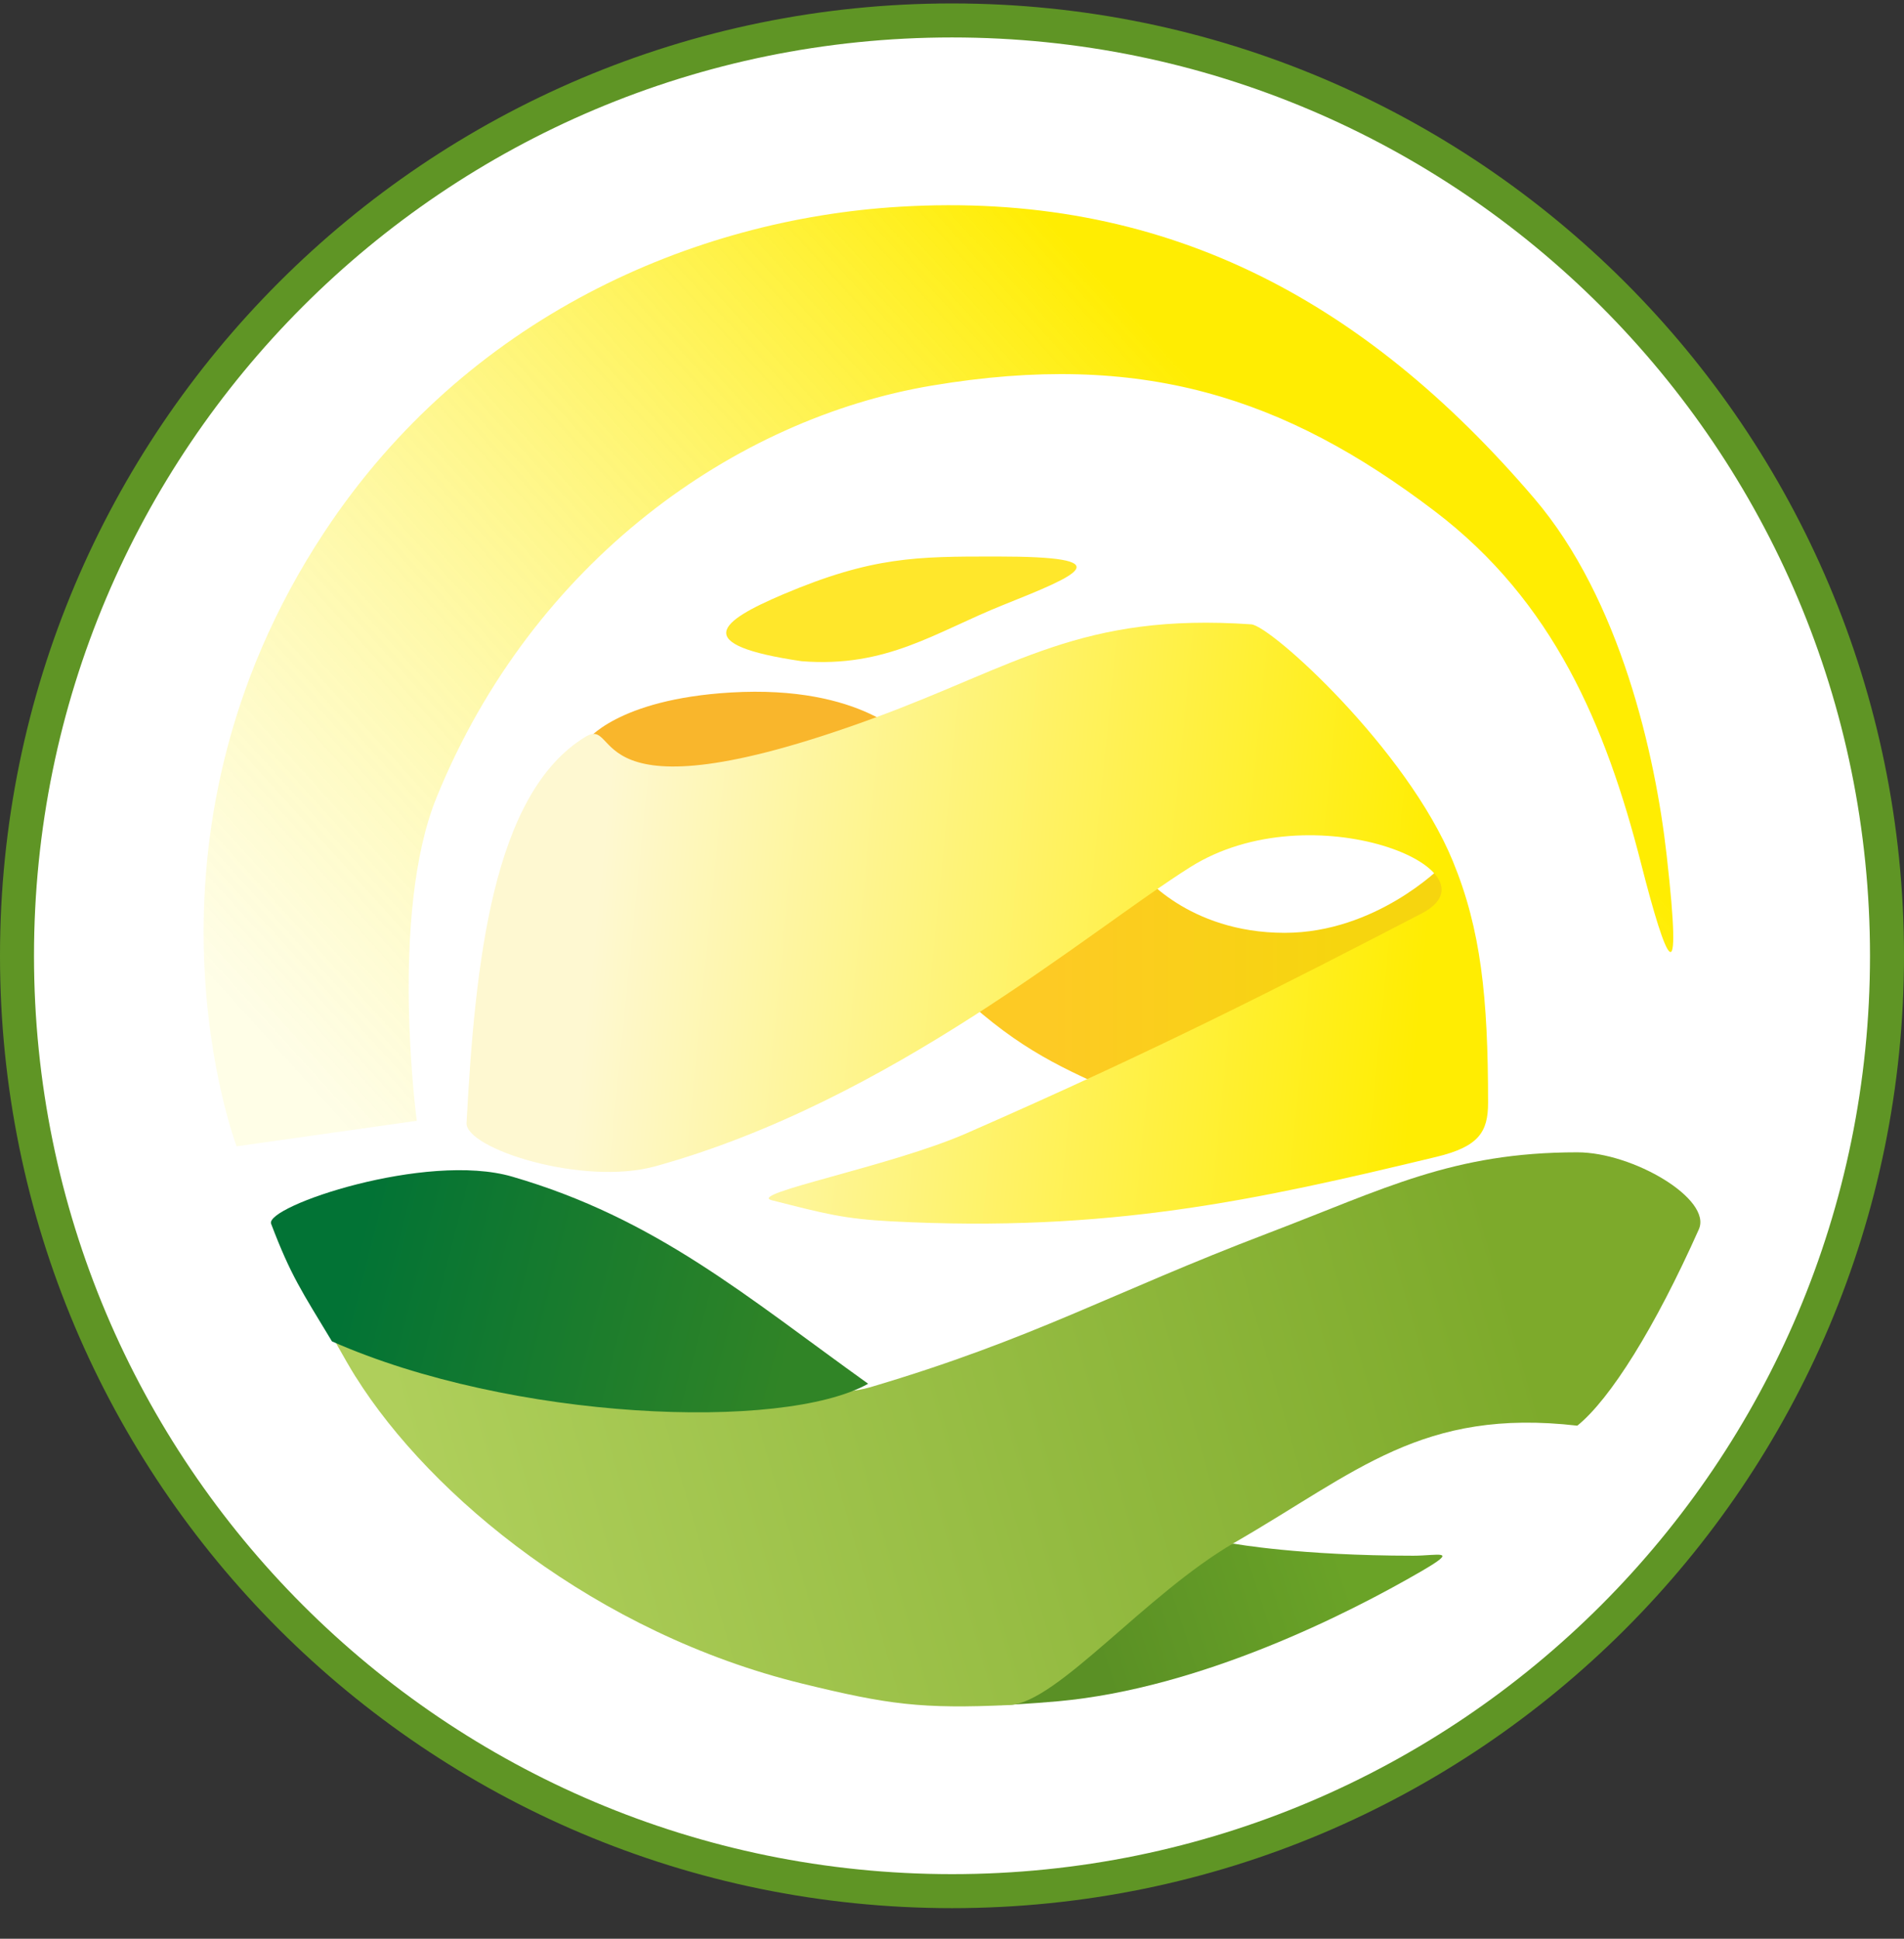
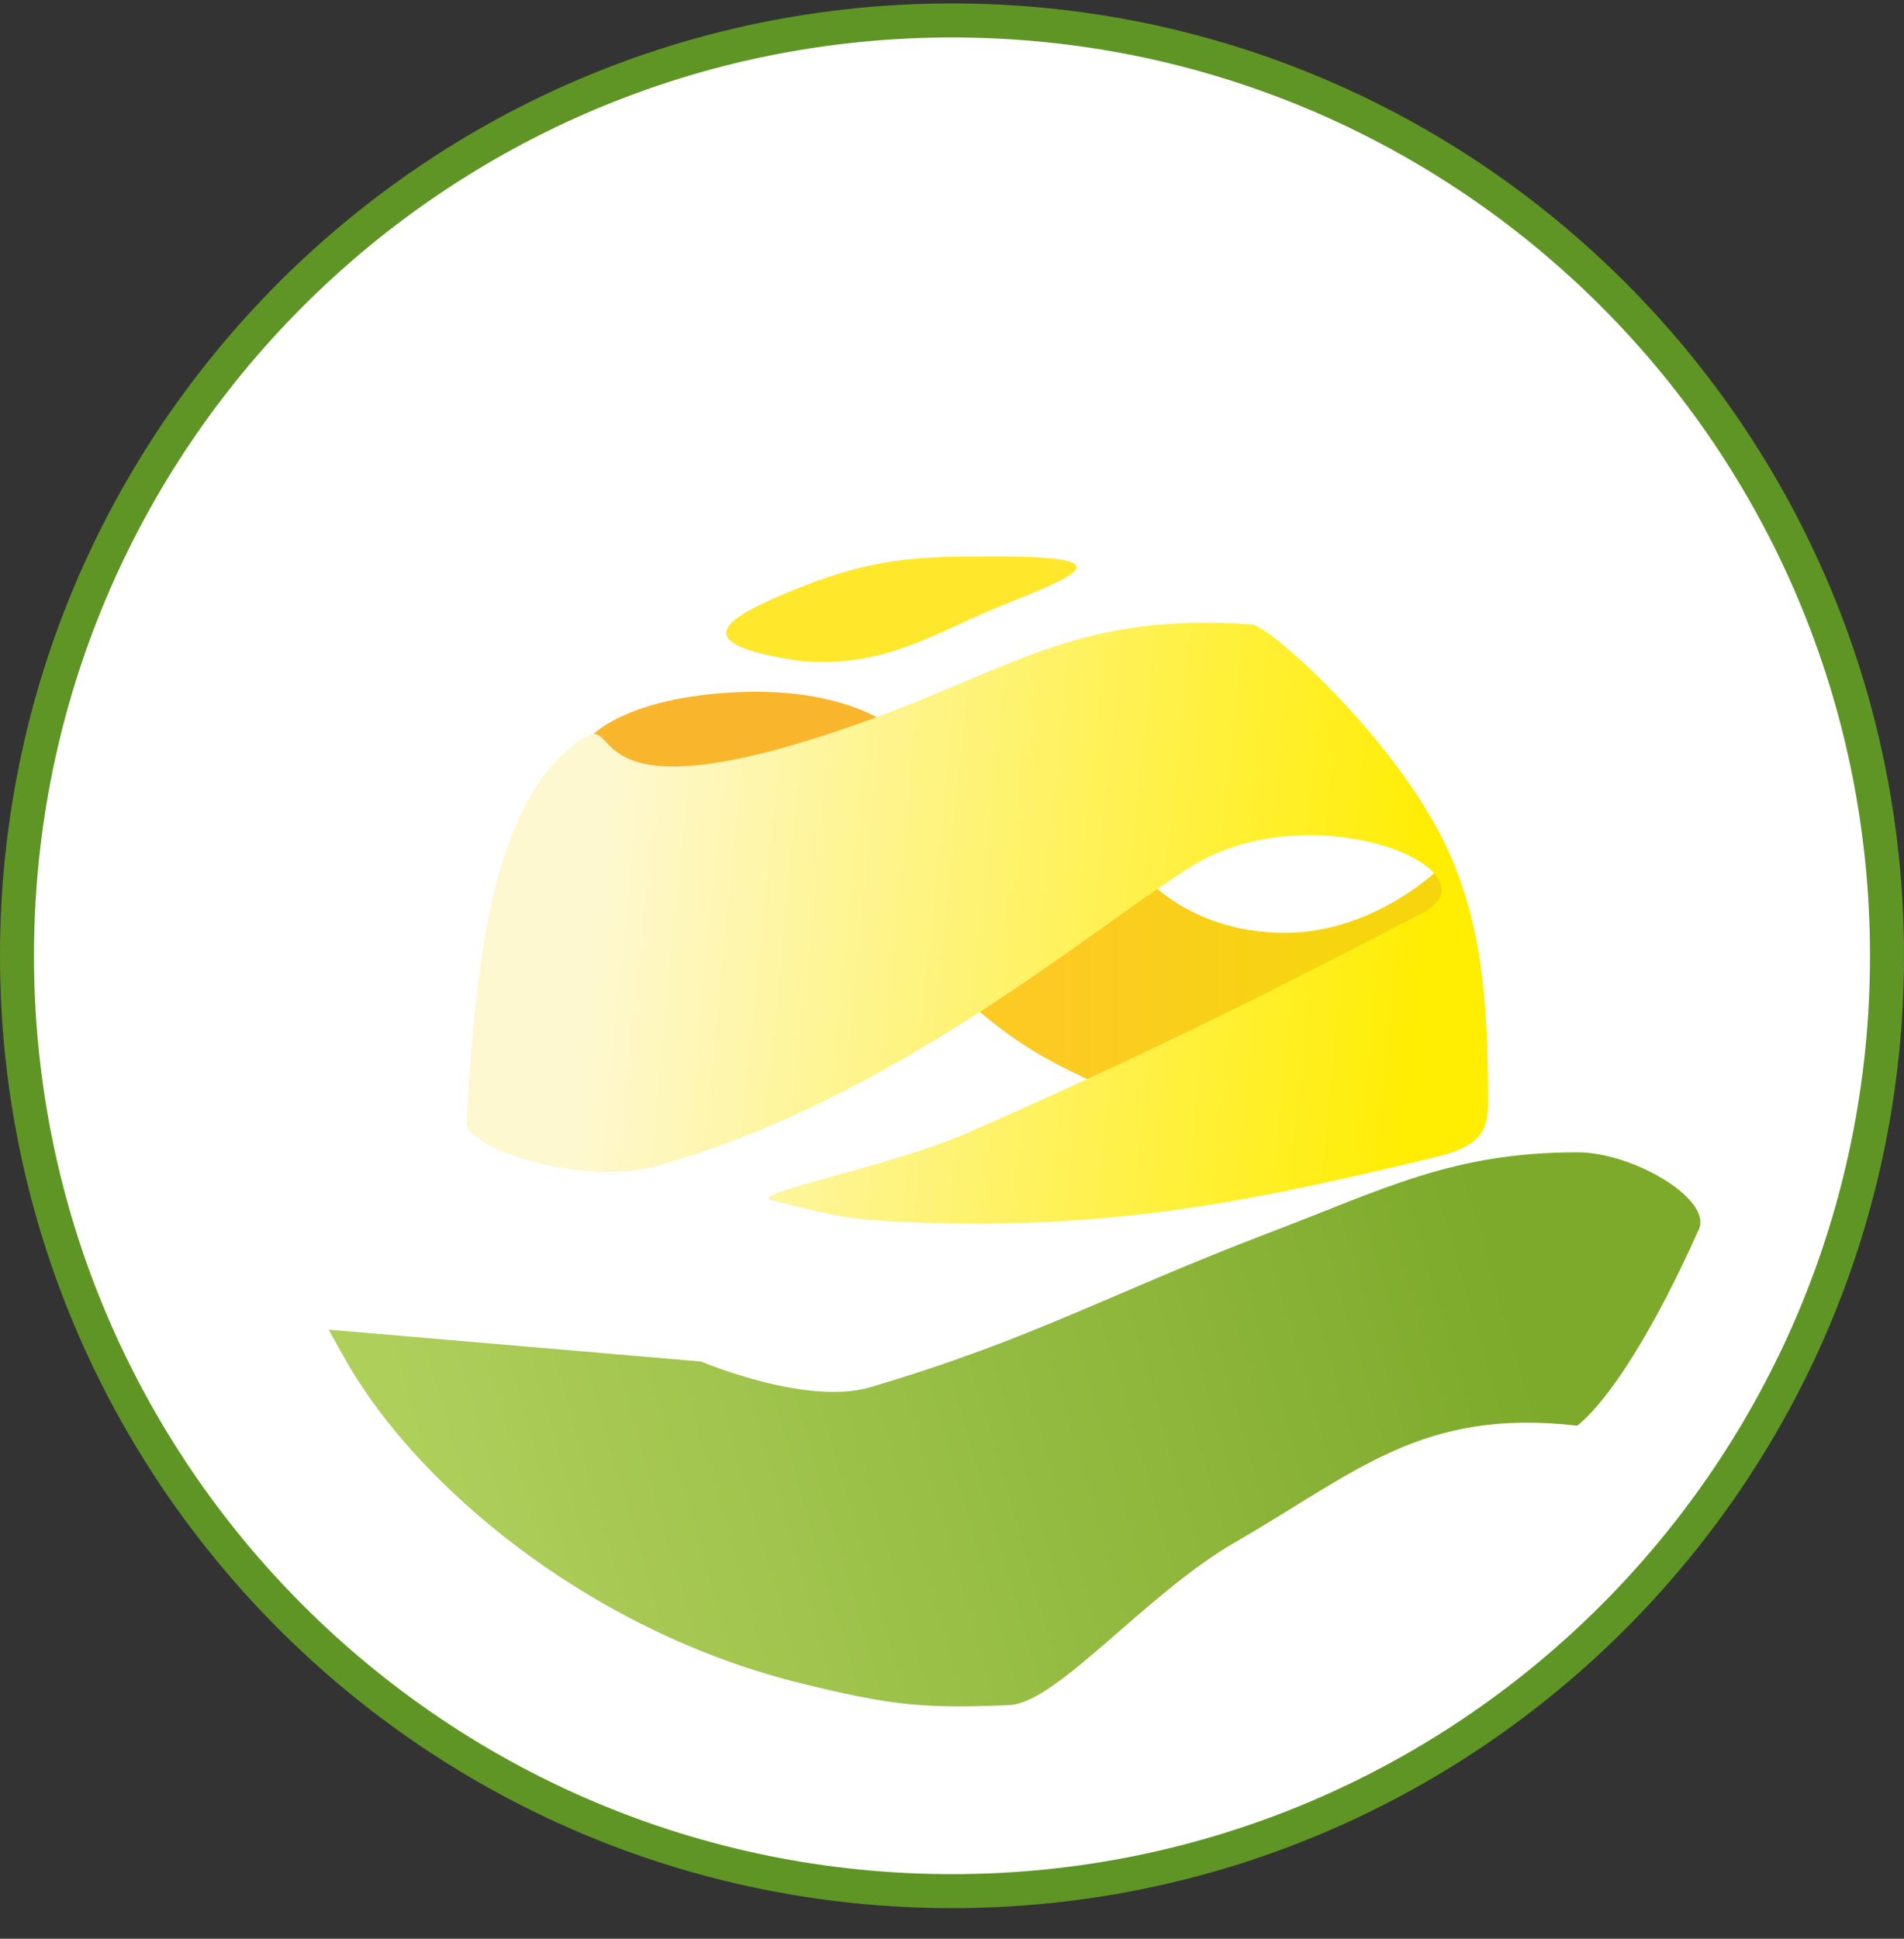
<svg xmlns="http://www.w3.org/2000/svg" width="56" height="57" fill="none" viewBox="0 0 56 57">
  <rect x="0" y="0" width="56" height="57" fill="#333333" stroke="none" />
  <g clip-path="url(#a)">
    <path fill="#fff" stroke="#5f9525" d="M28 .601c15.188 0 27.5 12.312 27.5 27.5s-12.312 27.5-27.5 27.5S.5 43.289.5 28.101 12.812.601 28 .601Z" />
-     <path fill="url(#b)" d="M31.135 50.017c-.843.077-1.706.117-1.706.117l2.705-4.6 4.16-.148s1.926.353 5.277.353c.72 0 1.374-.206.235.456-2.175 1.264-6.497 3.44-10.671 3.822" />
    <path fill="url(#c)" d="M10.46 40.48c-.331-.53-.794-1.388-.794-1.388l10.955.938s3.094 1.313 4.98.754c4.82-1.427 7.05-2.758 11.697-4.528 3.43-1.306 5.423-2.377 9.094-2.377 1.642 0 3.97 1.376 3.574 2.264-1.293 2.899-2.606 4.99-3.574 5.773-4.566-.524-6.474 1.357-10.075 3.434-2.609 1.505-5.226 4.715-6.62 4.779-2.595.119-3.566-.01-6.096-.628-6.047-1.477-10.93-5.499-13.14-9.022" />
-     <path fill="url(#d)" d="M9.763 39.437c-.892-1.478-1.21-1.933-1.789-3.457-.193-.51 4.557-2.122 7.087-1.387 4.239 1.23 6.901 3.535 10.473 6.09-2.52 1.41-10.507 1.081-15.771-1.246" />
    <path fill="#ffe72b" d="M23.036 17.473c-1.881.798-2.765 1.482.541 1.967 2.508.199 3.933-.856 5.928-1.653 2.26-.904 3.505-1.425-.171-1.425h-.073c-2.292 0-3.604 0-6.225 1.111" />
    <path fill="url(#e)" d="M33.458 32.403c-1.947-.896-3.138-1.329-4.884-2.86l4.977-3.895s1.36 1.778 4.235 1.778c2.675 0 4.591-1.932 4.591-1.932l.279 1.391z" />
    <path fill="#f9b62c" d="M21.492 20.36c-3.356.2-4.24 1.42-4.24 1.42l2.152 2.496 7.34-2.495s-1.353-1.653-5.253-1.421" />
    <path fill="url(#f)" d="M28.421 33.322c-2.207.966-6.466 1.776-5.724 1.965 1.55.395 2.124.549 3.517.621 6.405.334 10.731-.62 16.035-1.896 1.242-.299 1.518-.73 1.518-1.587 0-3.114-.212-5.103-1.035-7.103-1.359-3.305-5.353-6.926-5.931-6.966-5-.344-6.908 1.222-11.104 2.759-8.747 3.203-7.408-.104-8.483.551-2.732 1.666-3.239 6.65-3.492 11.348-.041.753 3.414 1.868 5.56 1.274 6.932-1.92 12.697-6.886 15.726-8.794 3.573-2.251 9.237.102 6.802 1.364-4.111 2.131-7.768 4.005-13.389 6.464" />
-     <path fill="url(#g)" d="m6.959 33.703 5.3-.751s-.821-6.067.584-9.514c2.835-6.958 8.8-11.134 14.563-12.101 6.157-1.034 10.372.33 14.794 3.693 3.479 2.645 5.026 6.28 6.07 10.369.75 2.944 1.233 4.026.75-.25-.333-2.963-1.364-7.534-3.895-10.496-5.039-5.897-10.95-9.041-18.679-8.574-6.046.365-12.72 3.23-16.9 9.556-6.008 9.09-2.587 18.068-2.587 18.068" />
  </g>
  <defs>
    <linearGradient id="b" x1="39.334" x2="31.992" y1="45.386" y2="47.76" gradientUnits="userSpaceOnUse">
      <stop stop-color="#6aa327" />
      <stop offset="1" stop-color="#5a9025" />
    </linearGradient>
    <linearGradient id="c" x1="13.027" x2="44.228" y1="46.119" y2="37.095" gradientUnits="userSpaceOnUse">
      <stop stop-color="#afcf5b" />
      <stop offset="1" stop-color="#7daa2b" />
    </linearGradient>
    <linearGradient id="d" x1="10.427" x2="23.121" y1="36.941" y2="40.153" gradientUnits="userSpaceOnUse">
      <stop stop-color="#027335" />
      <stop offset="1" stop-color="#308426" />
    </linearGradient>
    <linearGradient id="e" x1="30.922" x2="39.334" y1="28.949" y2="28.949" gradientUnits="userSpaceOnUse">
      <stop stop-color="#fdca24" />
      <stop offset="1" stop-color="#f6d50f" />
    </linearGradient>
    <linearGradient id="f" x1="15.474" x2="41.628" y1="28.529" y2="31.129" gradientUnits="userSpaceOnUse">
      <stop offset=".072" stop-color="#fef8d1" />
      <stop offset="1" stop-color="#ffed02" />
    </linearGradient>
    <linearGradient id="g" x1="9.509" x2="34.133" y1="32.353" y2="10.023" gradientUnits="userSpaceOnUse">
      <stop stop-color="#fefcd6" stop-opacity=".59" />
      <stop offset="1" stop-color="#ffed02" />
    </linearGradient>
    <clipPath id="a">
      <path fill="#fff" d="M0 .101h56v56H0z" />
    </clipPath>
  </defs>
</svg>